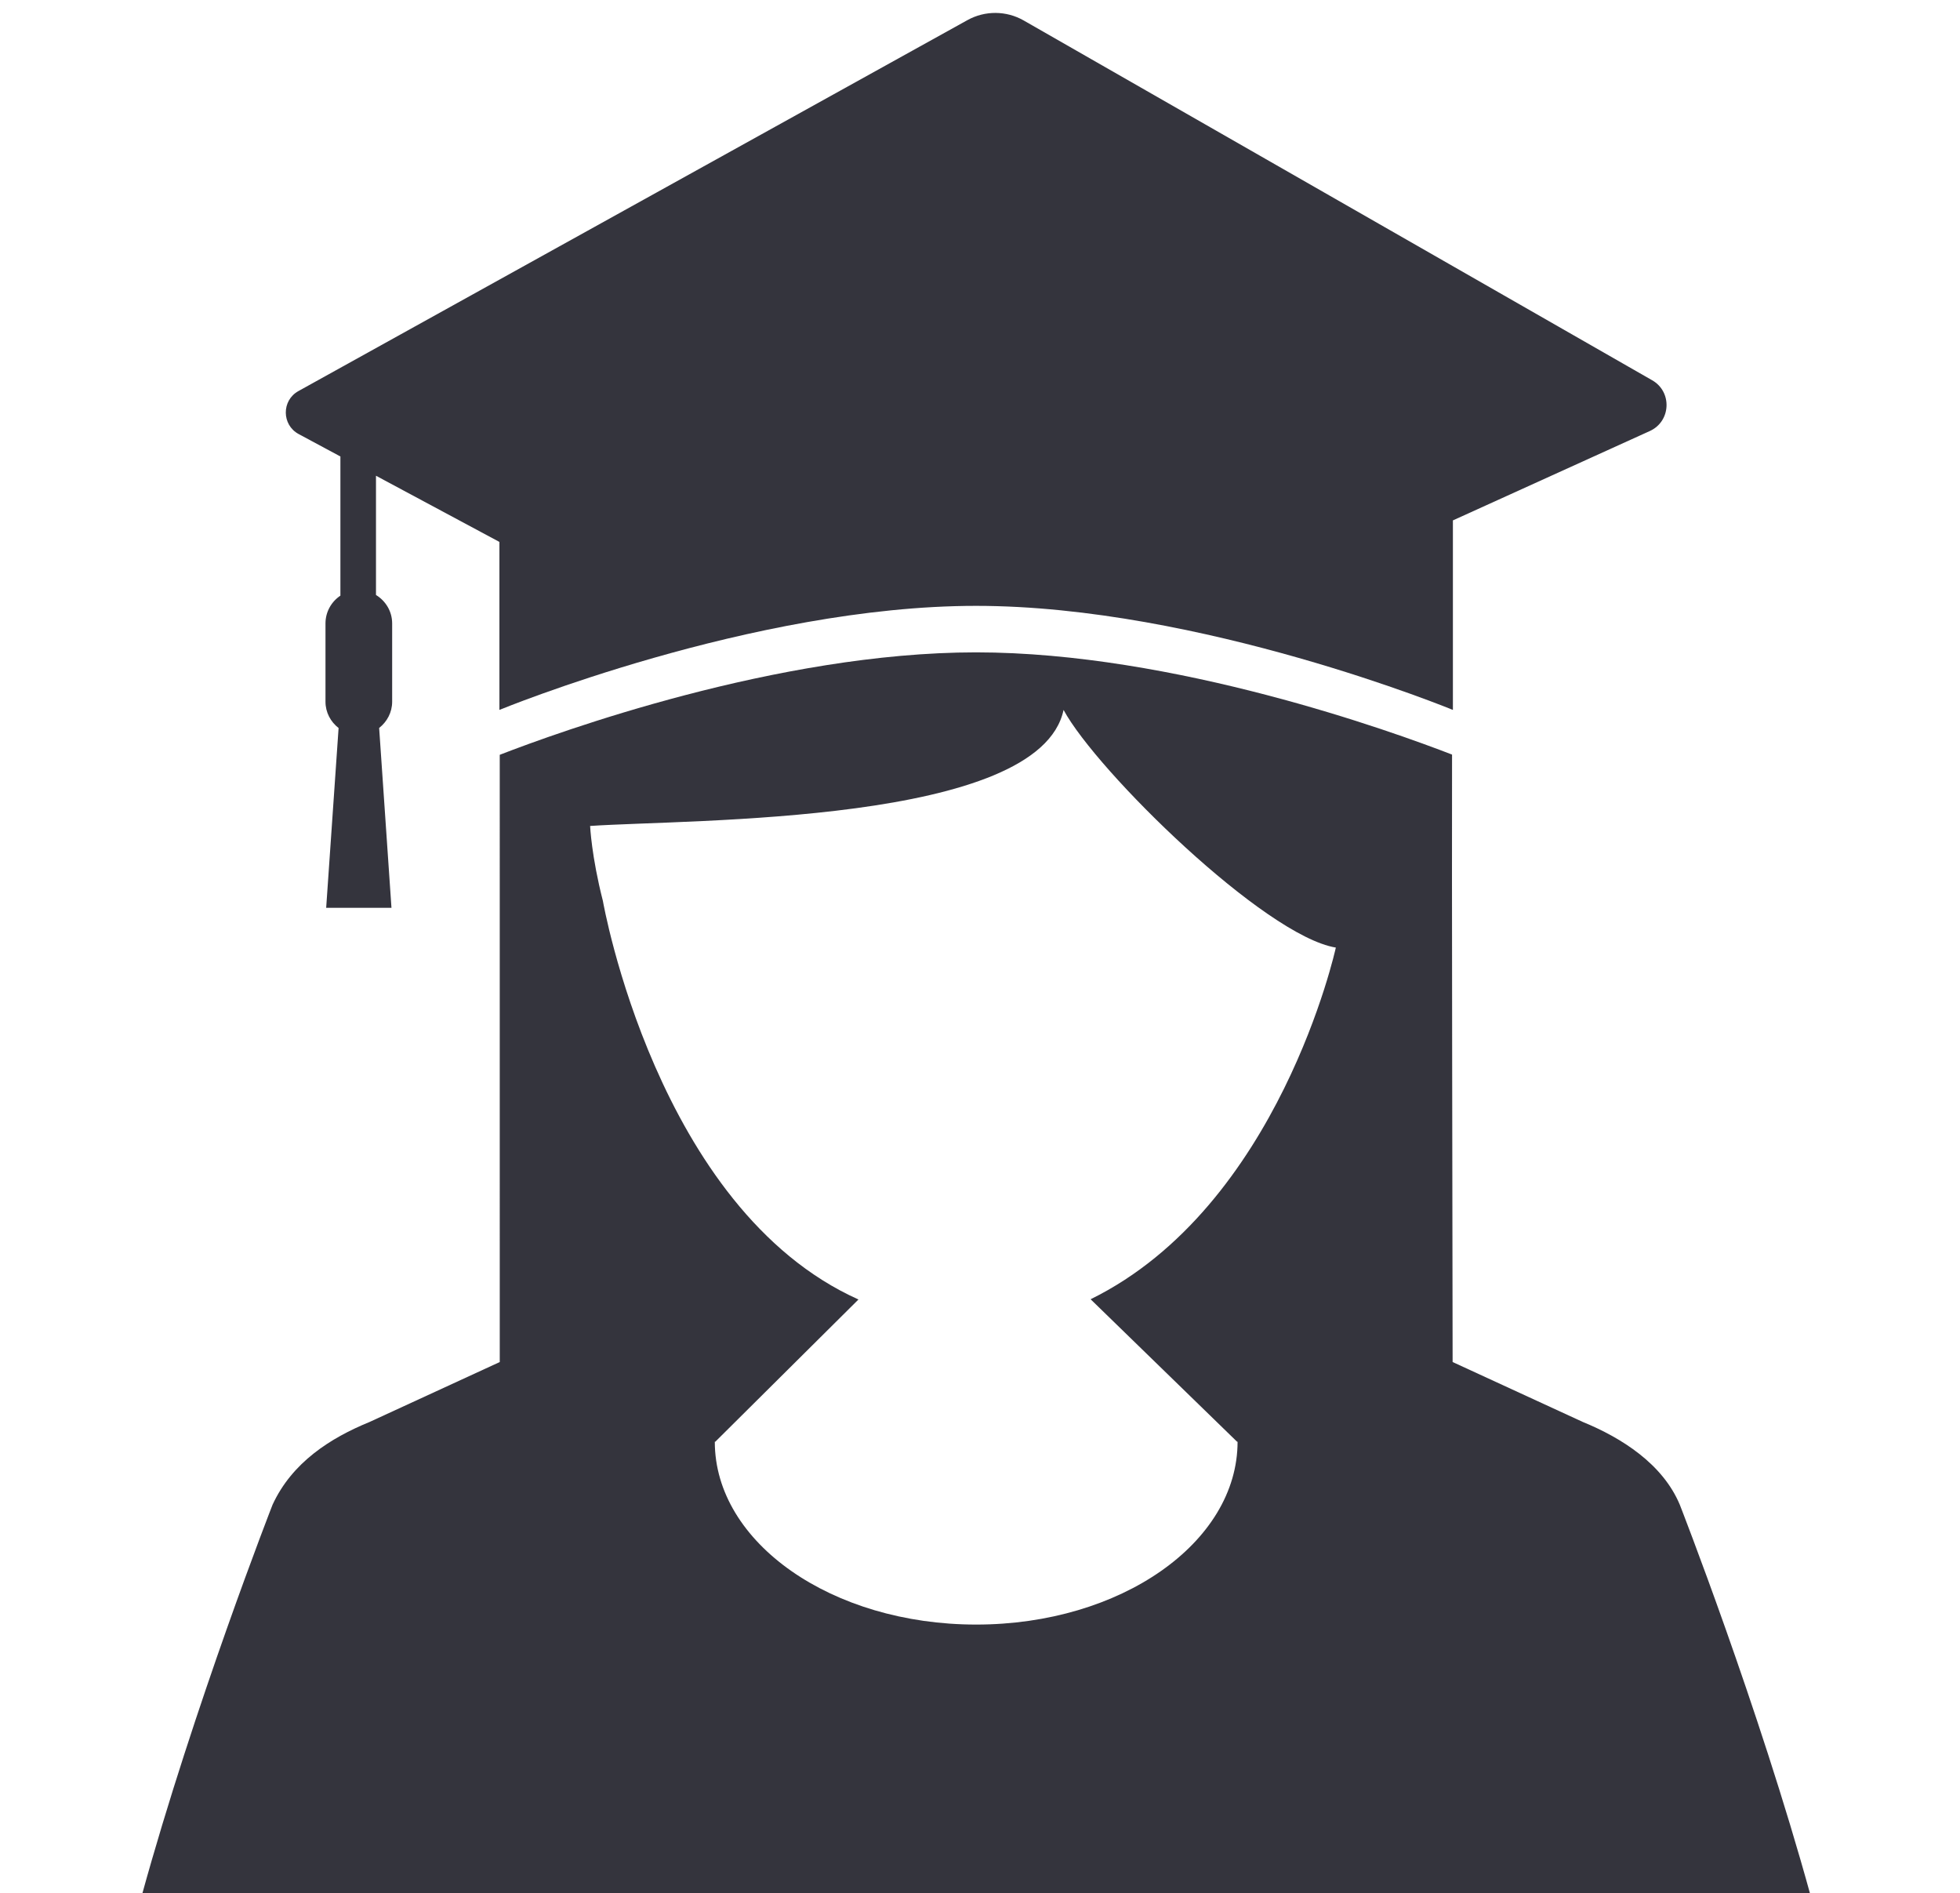
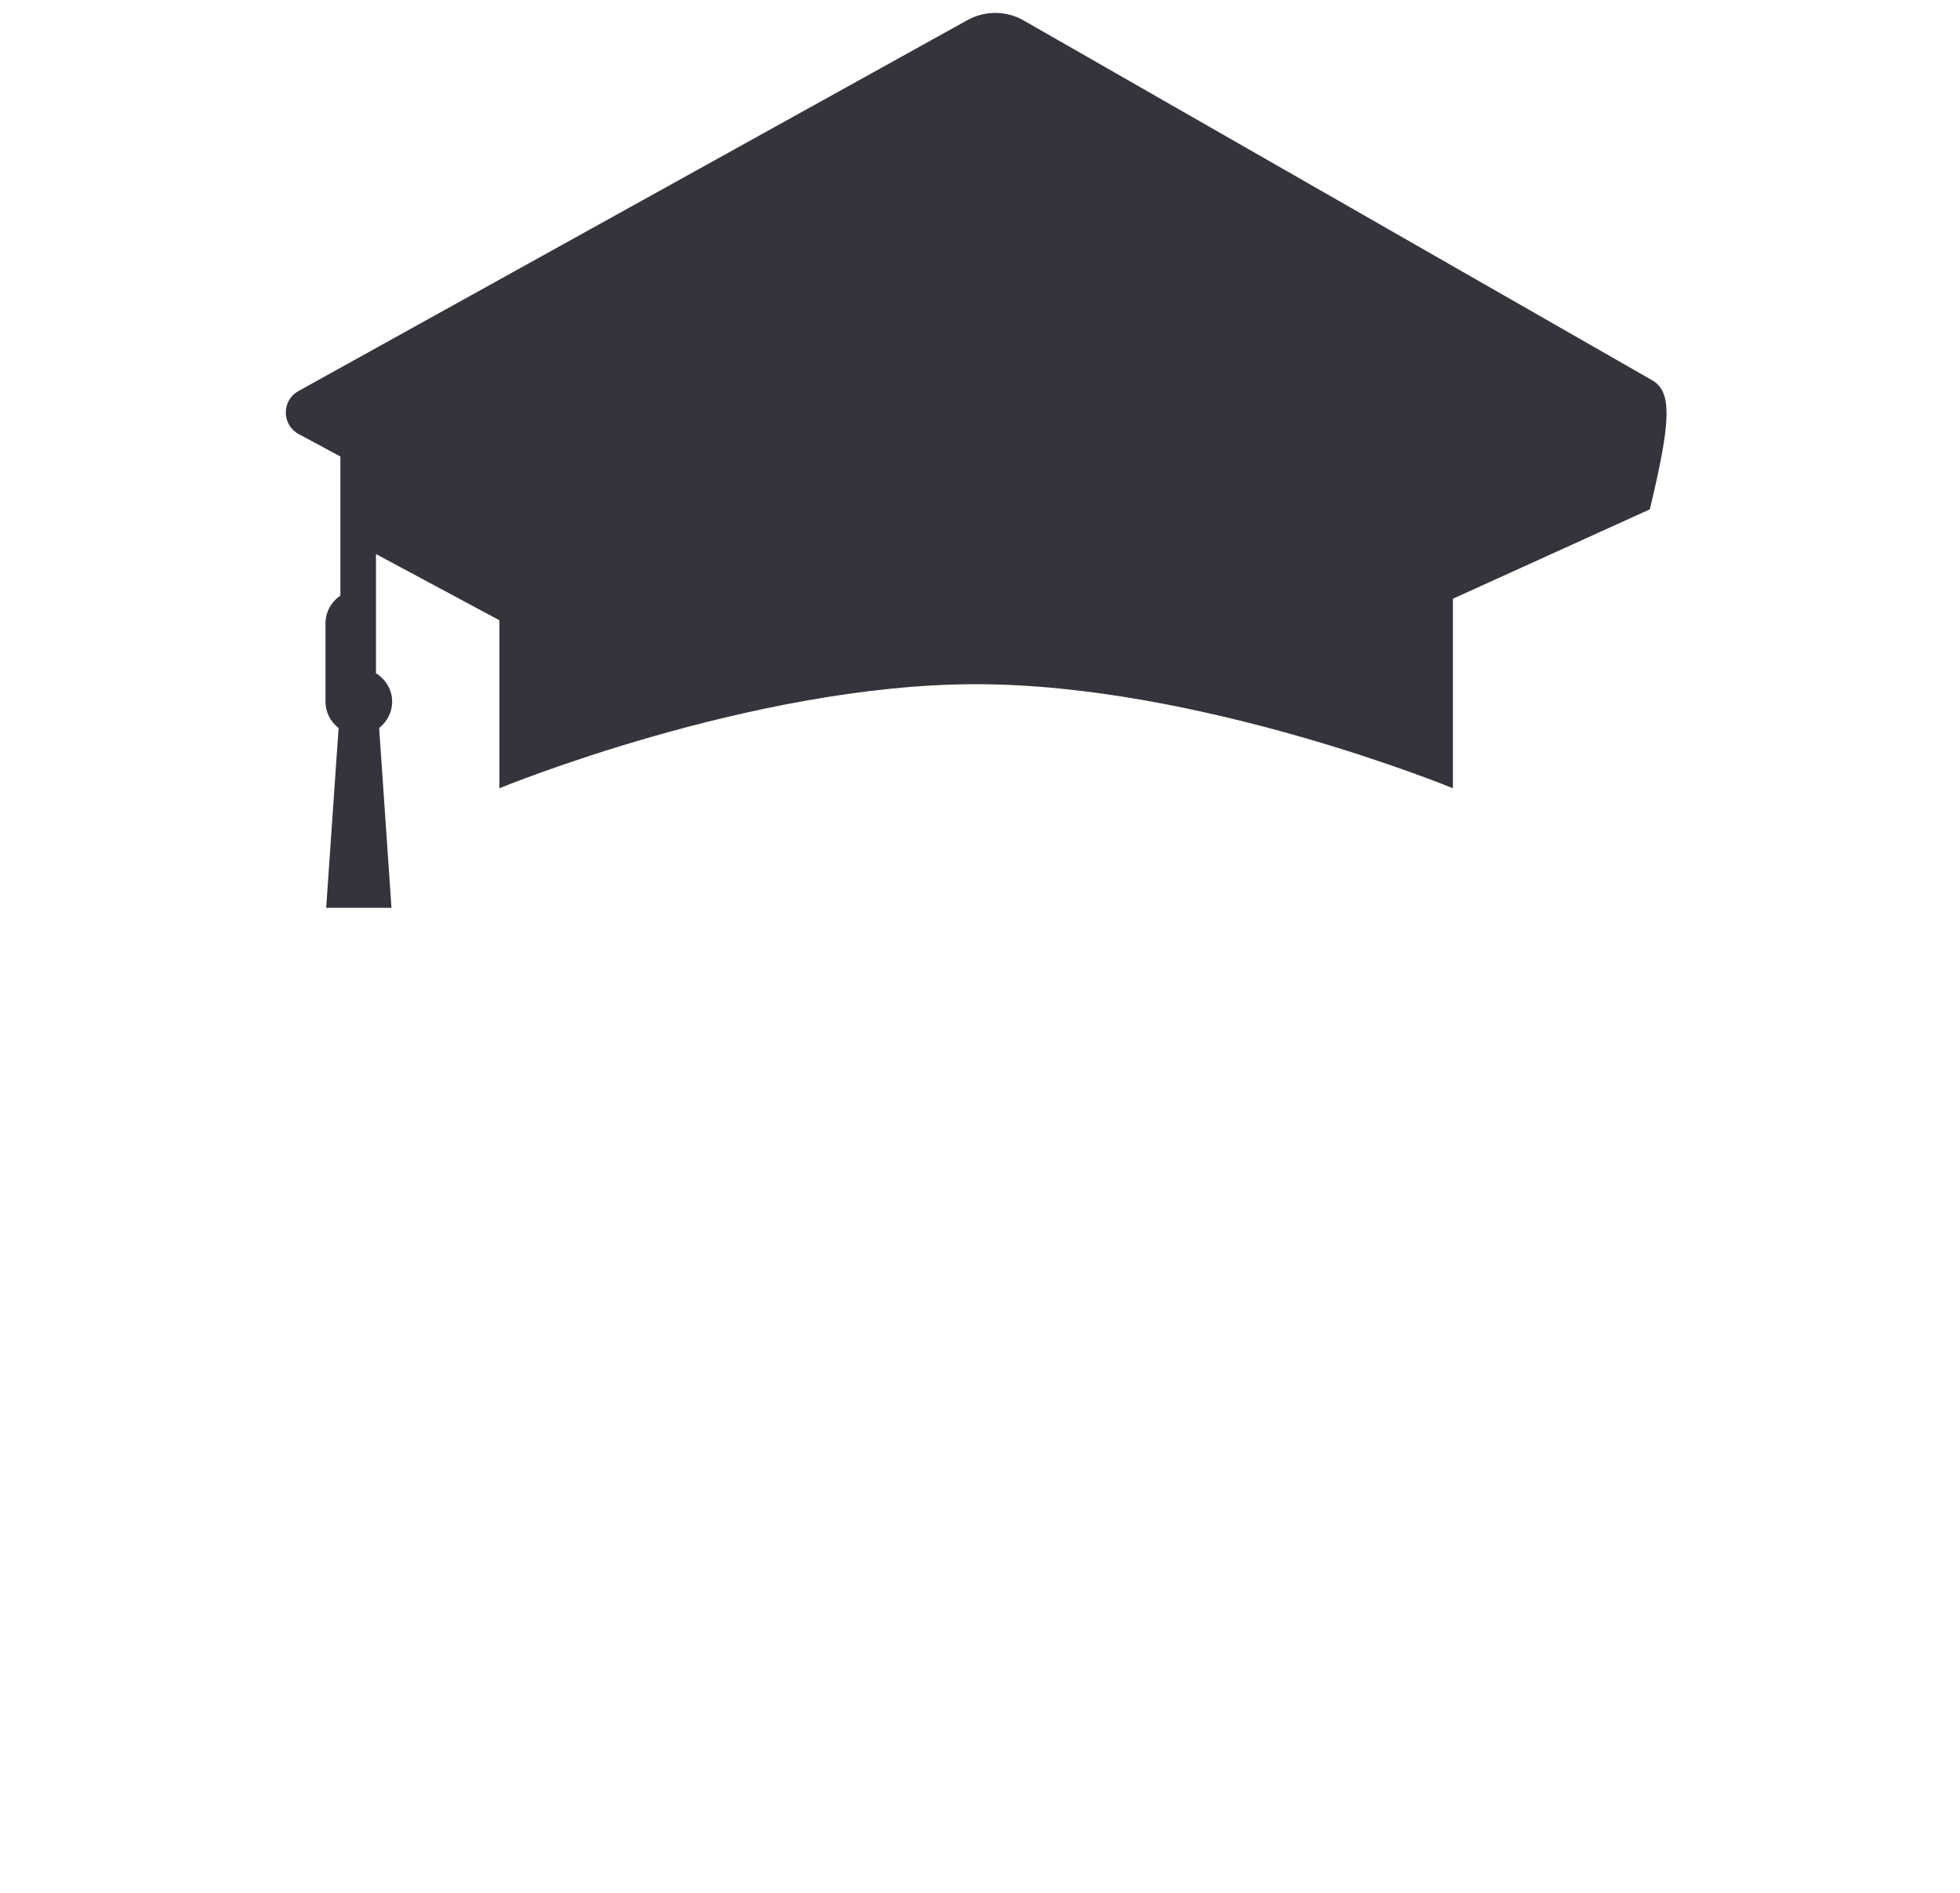
<svg xmlns="http://www.w3.org/2000/svg" version="1.1" x="0px" y="0px" width="122.061px" height="117.883px" viewBox="0 0 122.061 117.883" enable-background="new 0 0 122.061 117.883" xml:space="preserve">
  <g id="Guides_For_Artboard">
</g>
  <g id="Layer_1">
    <g>
-       <path display="none" fill-rule="evenodd" clip-rule="evenodd" fill="#34343D" d="M17.12,82.275    C10.814,84.957,5.479,91.52,4.08,98.225L0,117.883h122.061l-4.08-19.658c-1.397-6.705-6.733-13.268-13.039-15.949L80.975,72.174    c-0.171,3.654-1.027,7.305-2.311,10.729l-10.443,27.764c-0.086-1.971-0.257-4.025-0.457-6.137    c-0.371-3.537-1.883-8.643-4.138-11.041c0.971-2.082,2.141-4.137,3.653-6.191c-0.885-1.256-3.024-3.908-4.337-4.736    c5.991-4.051,11.013-7.959,14.837-11.727l-1.342-6.904c1.398-2.084,3.311-7.561,4.537-12.783h0.057    c1.541,0.342,3.538-2.824,4.479-7.047c0.913-4.195,0.456-7.876-1.027-8.276c0.371-2.14,0.629-4.137,0.828-6.021    c0.542-5.192,0.456-9.387-0.343-12.297C80.461,1.357,49.988-8.943,42.171,10.915c-2.054,0.228-4.166,3.681-4.965,6.22    c-0.913,2.938-1.027,7.247-0.457,12.668c0.2,1.883,0.485,3.881,0.828,6.021c-1.484,0.399-1.94,4.081-1.027,8.276    c0.942,4.223,2.939,7.389,4.479,7.047h0.058c1.227,5.223,3.138,10.699,4.536,12.783l-1.34,6.904    c3.823,3.768,8.845,7.676,14.836,11.727c-1.283,0.828-3.452,3.48-4.337,4.736c1.513,2.055,2.683,4.109,3.652,6.191    c-2.253,2.398-3.766,7.504-4.137,11.041c-0.2,2.111-0.342,4.166-0.457,6.137L43.426,82.902c-1.284-3.424-2.14-7.074-2.311-10.729    L17.12,82.275z" />
      <g>
-         <path fill="#34343D" d="M102.892,23.677l-39.136-22.4c-1.084-0.621-2.414-0.63-3.508-0.024L18.583,24.35     c-1.054,0.584-1.044,2.105,0.018,2.676l2.612,1.403h-0.014v8.653c-0.001,0.002-0.002,0.005-0.004,0.007     c-0.557,0.374-0.925,1.008-0.925,1.725v4.877c0,0.668,0.324,1.256,0.816,1.637l0,0l-0.773,11.193h4.066l-0.767-11.197l0,0     c0.489-0.383,0.81-0.969,0.81-1.633v-4.877c0-0.748-0.405-1.401-1.003-1.767c-0.001-0.003-0.002-0.005-0.004-0.007v-7.419     l7.671,4.112c0.005,0.003,0.01,0.001,0.016,0.003v10.465c0,0,15.729-6.479,29.682-6.479c13.97,0,29.697,6.479,29.697,6.479v-11.8     l12.263-5.564C104.063,26.238,104.149,24.397,102.892,23.677z" />
-         <path fill="#34343D" d="M104.611,93.686c-1.061-2.531-3.608-4.156-6.04-5.152l-8.108-3.732     c-0.006-5.576-0.057-31.963-0.035-37.82c-3.664-1.418-17.303-6.365-29.643-6.365c-12.364,0-26.05,4.977-29.663,6.379     l0.001,37.807l-8.108,3.732c-2.433,0.996-4.825,2.514-6.041,5.152c0,0-4.881,12.477-8.159,24.385H112.77     C109.493,106.162,104.611,93.686,104.611,93.686z M77.041,89.766h0.03c0,6.287-7.287,11.383-16.278,11.383     c-8.99,0-16.278-5.096-16.278-11.383h0.03l8.917-8.857C40.89,75.27,37.546,56.094,37.546,56.094     c-0.71-2.771-0.796-4.668-0.796-4.668c6.295-0.428,27.983-0.104,29.484-7.225c2.07,3.824,12.521,14.068,16.957,14.797     c0,0-3.512,16.115-15.272,21.896L77.041,89.766z" />
+         <path fill="#34343D" d="M102.892,23.677l-39.136-22.4c-1.084-0.621-2.414-0.63-3.508-0.024L18.583,24.35     c-1.054,0.584-1.044,2.105,0.018,2.676l2.612,1.403h-0.014v8.653c-0.001,0.002-0.002,0.005-0.004,0.007     c-0.557,0.374-0.925,1.008-0.925,1.725v4.877c0,0.668,0.324,1.256,0.816,1.637l0,0l-0.773,11.193h4.066l-0.767-11.197l0,0     c0.489-0.383,0.81-0.969,0.81-1.633c0-0.748-0.405-1.401-1.003-1.767c-0.001-0.003-0.002-0.005-0.004-0.007v-7.419     l7.671,4.112c0.005,0.003,0.01,0.001,0.016,0.003v10.465c0,0,15.729-6.479,29.682-6.479c13.97,0,29.697,6.479,29.697,6.479v-11.8     l12.263-5.564C104.063,26.238,104.149,24.397,102.892,23.677z" />
      </g>
    </g>
  </g>
</svg>